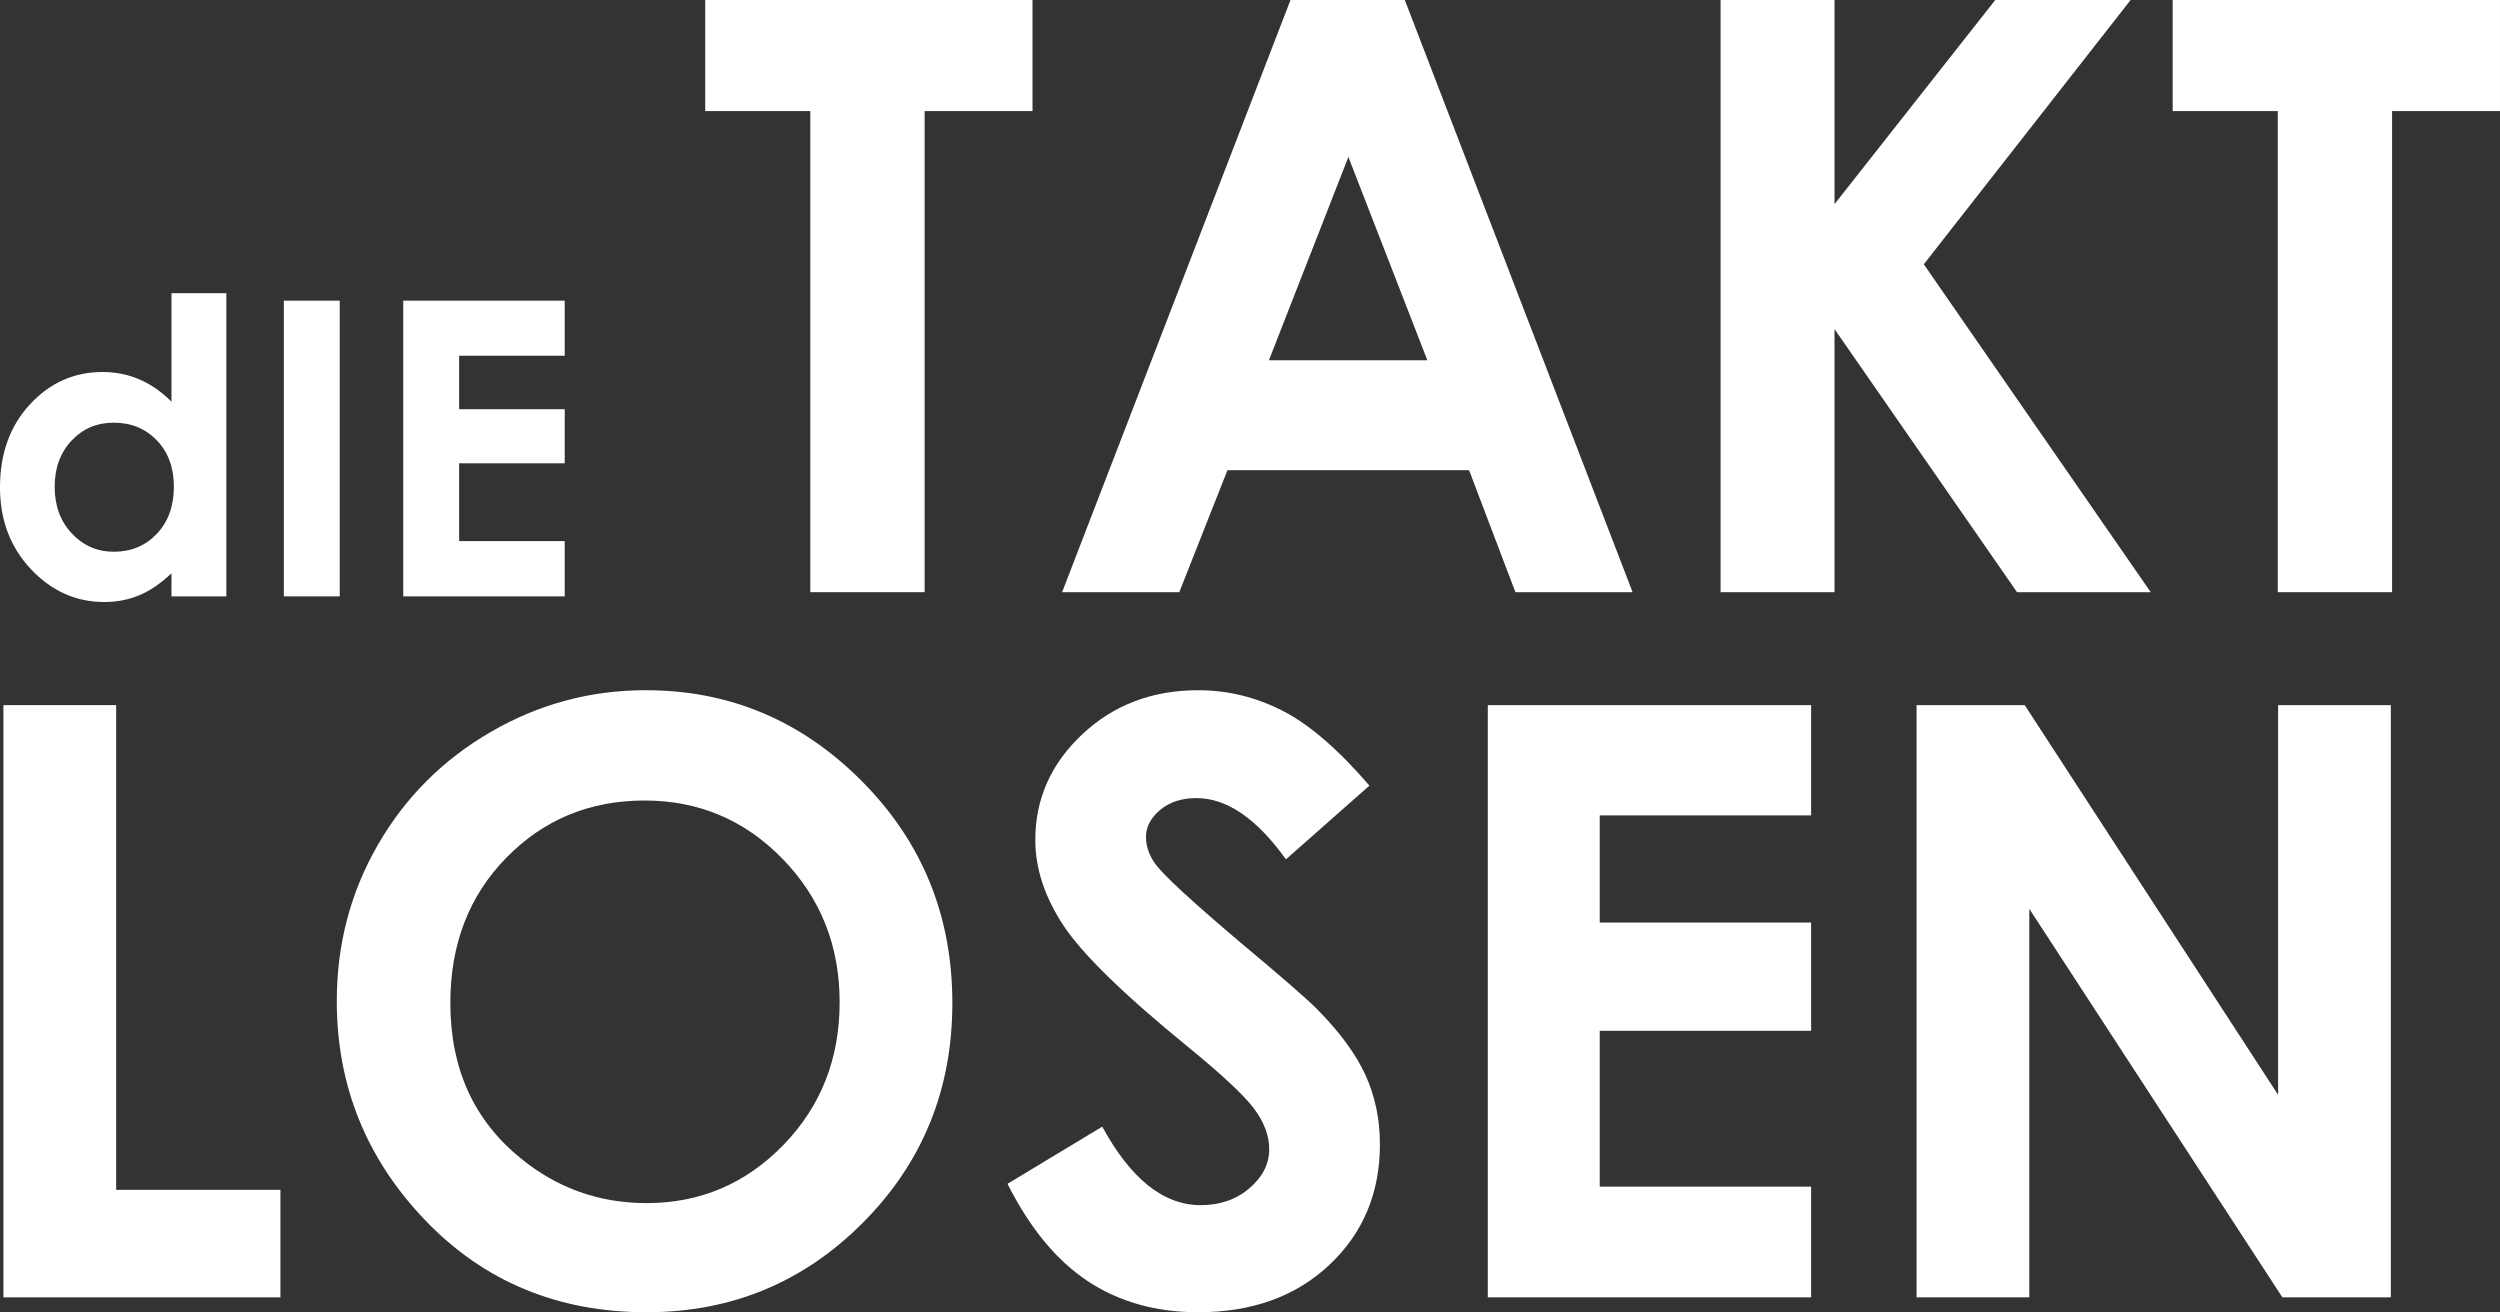
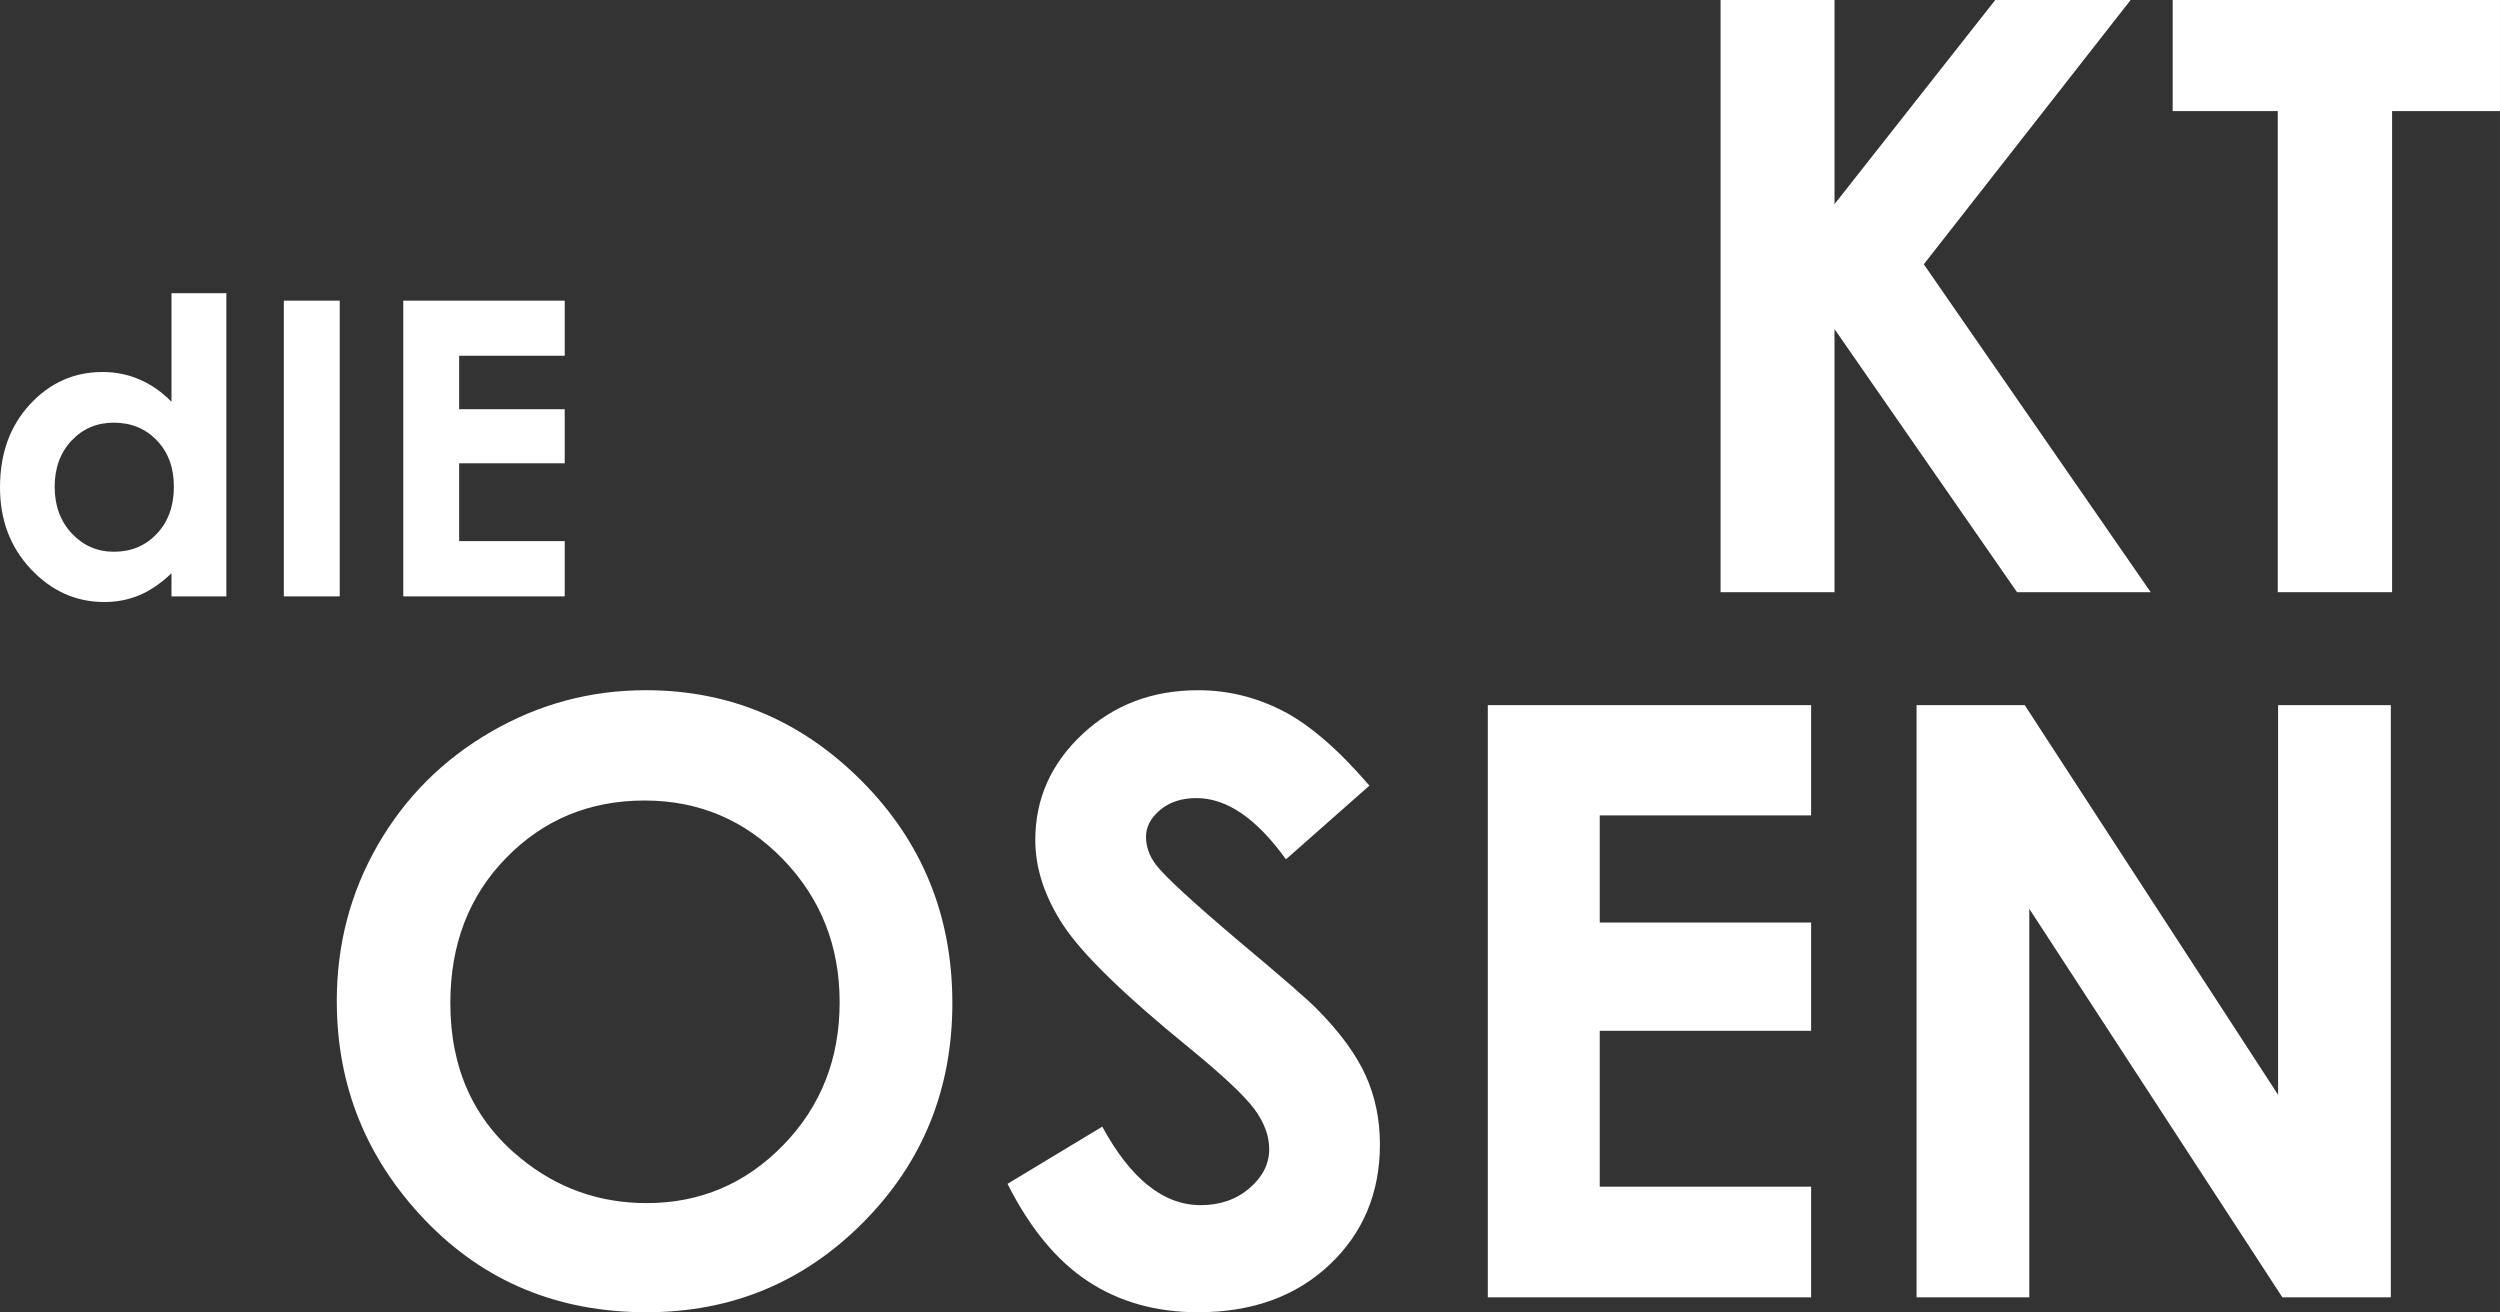
<svg xmlns="http://www.w3.org/2000/svg" version="1.1" id="Ebene_1" x="0px" y="0px" viewBox="0 0 167.369 87.851" enable-background="new 0 0 167.369 87.851" xml:space="preserve">
  <rect x="0" y="0" width="167.369" height="87.851" fill="#333333" stroke="none" />
  <g>
    <g>
-       <path fill="#FFFFFF" d="M0.228,47.206h7.549v32.452h10.997v7.197H0.228V47.206z" />
      <path fill="#FFFFFF" d="M43.232,46.208c5.611,0,10.434,2.031,14.471,6.092c4.037,4.061,6.055,9.012,6.055,14.852    c0,5.785-1.992,10.682-5.973,14.689c-3.984,4.008-8.817,6.01-14.497,6.01c-5.953,0-10.896-2.057-14.835-6.172    c-3.938-4.115-5.906-9.002-5.906-14.662c0-3.791,0.916-7.277,2.752-10.46c1.834-3.18,4.355-5.701,7.564-7.559    C36.072,47.137,39.529,46.208,43.232,46.208z M43.152,53.592c-3.67,0-6.756,1.277-9.254,3.829    c-2.501,2.553-3.749,5.795-3.749,9.73c0,4.385,1.572,7.852,4.72,10.402c2.445,1.996,5.254,2.992,8.42,2.992    c3.578,0,6.625-1.293,9.145-3.879c2.52-2.59,3.778-5.777,3.778-9.568c0-3.775-1.268-6.969-3.805-9.584    C49.871,54.901,46.785,53.592,43.152,53.592z" />
      <path fill="#FFFFFF" d="M91.679,52.596l-5.588,4.934c-1.963-2.733-3.959-4.1-5.996-4.1c-0.986,0-1.799,0.268-2.428,0.795    c-0.629,0.531-0.945,1.129-0.945,1.795c0,0.664,0.225,1.293,0.676,1.887c0.611,0.789,2.455,2.488,5.533,5.094    c2.879,2.408,4.625,3.926,5.24,4.555c1.529,1.545,2.611,3.023,3.252,4.433c0.639,1.41,0.959,2.951,0.959,4.623    c0,3.252-1.125,5.939-3.373,8.059c-2.248,2.119-5.18,3.18-8.797,3.18c-2.824,0-5.283-0.691-7.381-2.076    c-2.094-1.381-3.889-3.557-5.381-6.521l6.344-3.828c1.906,3.506,4.104,5.256,6.588,5.256c1.293,0,2.383-0.377,3.264-1.131    c0.881-0.756,1.324-1.627,1.324-2.615c0-0.896-0.332-1.797-1-2.695c-0.666-0.898-2.133-2.271-4.398-4.123    c-4.322-3.521-7.111-6.24-8.373-8.154c-1.26-1.912-1.889-3.822-1.889-5.727c0-2.75,1.047-5.11,3.145-7.077    c2.094-1.967,4.68-2.951,7.758-2.951c1.979,0,3.863,0.459,5.652,1.375C87.656,48.499,89.593,50.17,91.679,52.596z" />
      <path fill="#FFFFFF" d="M99.605,47.206h21.645v7.385h-14.152v7.17h14.152v7.25h-14.152v10.432h14.152v7.412H99.605V47.206z" />
      <path fill="#FFFFFF" d="M128.31,47.206h7.24l16.963,26.09v-26.09h7.547v39.649h-7.26l-16.943-26.01v26.01h-7.547V47.206z" />
    </g>
    <g>
      <path fill="#FFFFFF" d="M11.48,19.63h3.674v20.296H11.48v-1.547c-0.719,0.682-1.437,1.172-2.158,1.473    C8.6,40.153,7.82,40.303,6.977,40.303c-1.891,0-3.527-0.734-4.908-2.201C0.688,36.635,0,34.812,0,32.631    c0-2.262,0.668-4.115,2.004-5.559c1.334-1.445,2.955-2.167,4.865-2.167c0.879,0,1.701,0.166,2.473,0.5    c0.771,0.33,1.484,0.828,2.139,1.492V19.63z M7.617,28.297c-1.137,0-2.078,0.402-2.83,1.205c-0.75,0.803-1.127,1.832-1.127,3.088    c0,1.266,0.383,2.307,1.147,3.123c0.766,0.816,1.707,1.225,2.822,1.225c1.156,0,2.113-0.402,2.871-1.203    c0.76-0.804,1.141-1.856,1.141-3.158c0-1.273-0.381-2.305-1.141-3.094C9.742,28.692,8.779,28.297,7.617,28.297z" />
      <path fill="#FFFFFF" d="M19.002,20.128h3.742v19.798h-3.742V20.128z" />
      <path fill="#FFFFFF" d="M26.998,20.128h10.808v3.688h-7.068v3.58h7.068v3.621h-7.068v5.209h7.068v3.701H26.998V20.128z" />
    </g>
    <g>
-       <path fill="#FFFFFF" d="M47.212,0h21.912v7.437h-7.222v32.208h-7.654V7.437h-7.036V0z" />
-       <path fill="#FFFFFF" d="M86.396,0h7.652l15.25,39.645h-7.844l-3.102-8.166H82.175l-3.225,8.166h-7.844L86.396,0z M90.271,10.509    l-5.32,13.611h10.607L90.271,10.509z" />
      <path fill="#FFFFFF" d="M115.189,0h7.627v13.667L133.578,0h9.062l-13.846,17.693l15.191,21.952h-8.949L122.816,22.03v17.615    h-7.627V0z" />
      <path fill="#FFFFFF" d="M145.456,0h21.912v7.437h-7.223v32.208h-7.654V7.437h-7.035V0z" />
    </g>
  </g>
</svg>